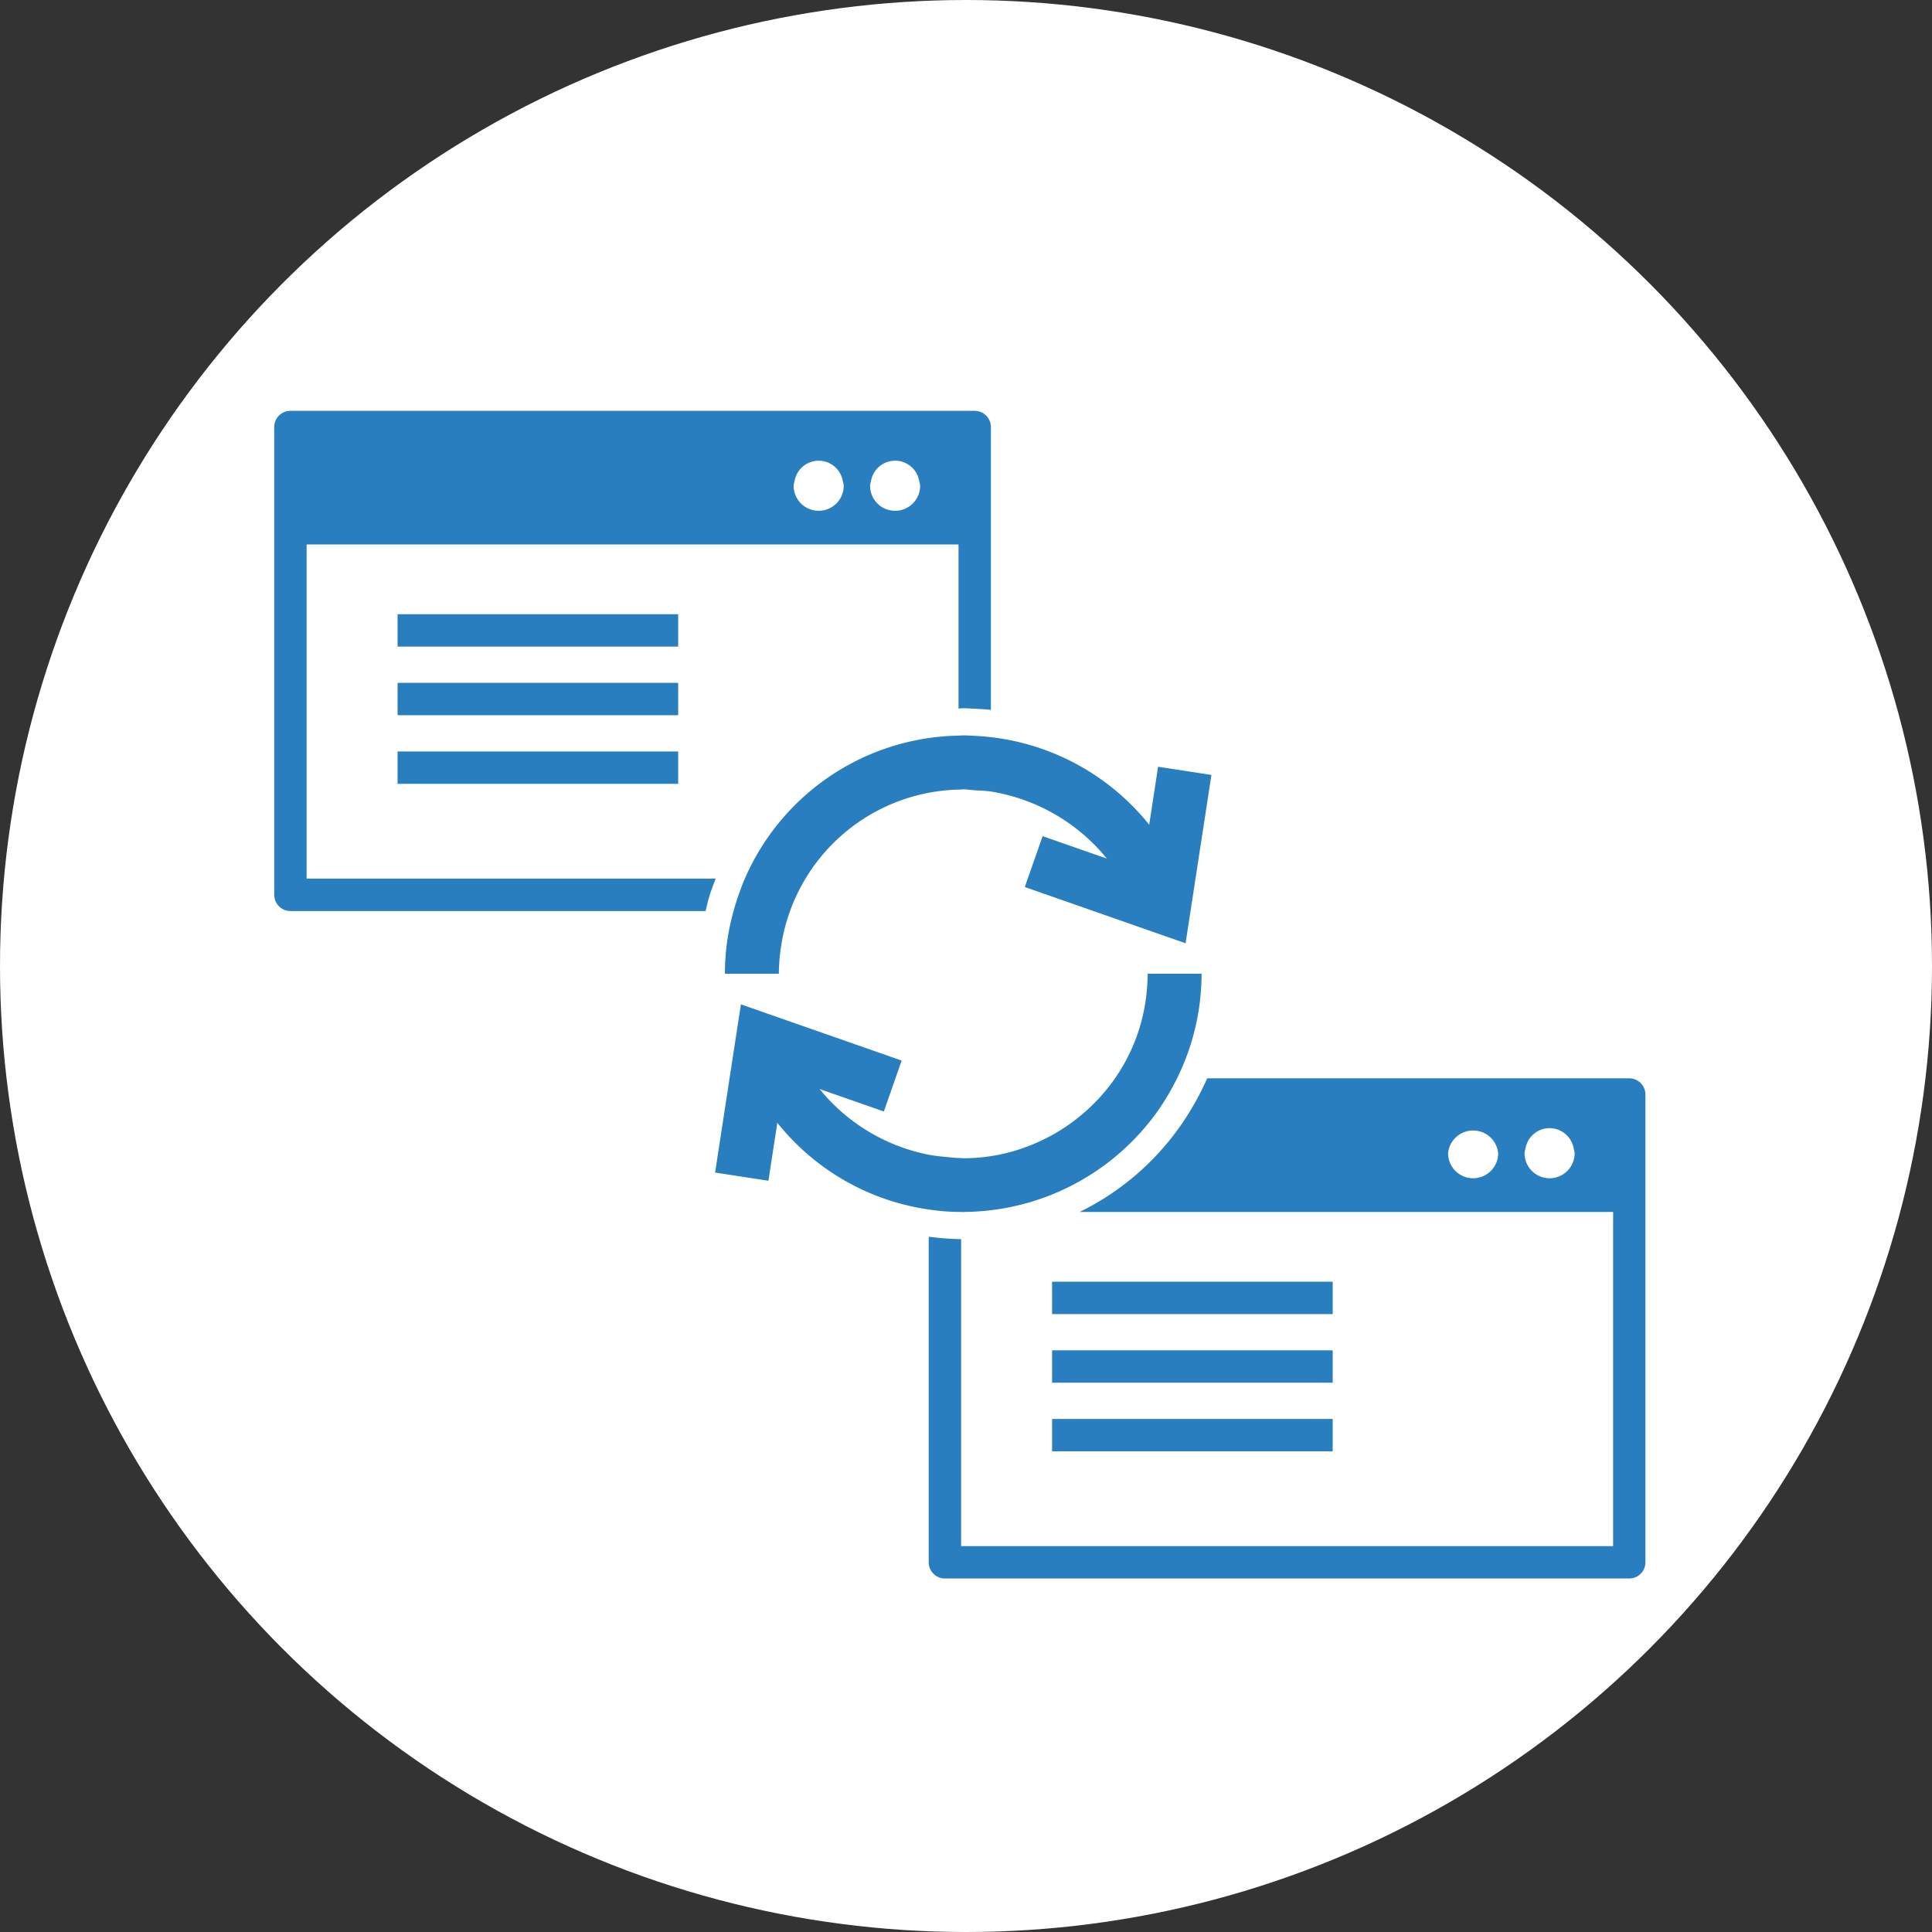
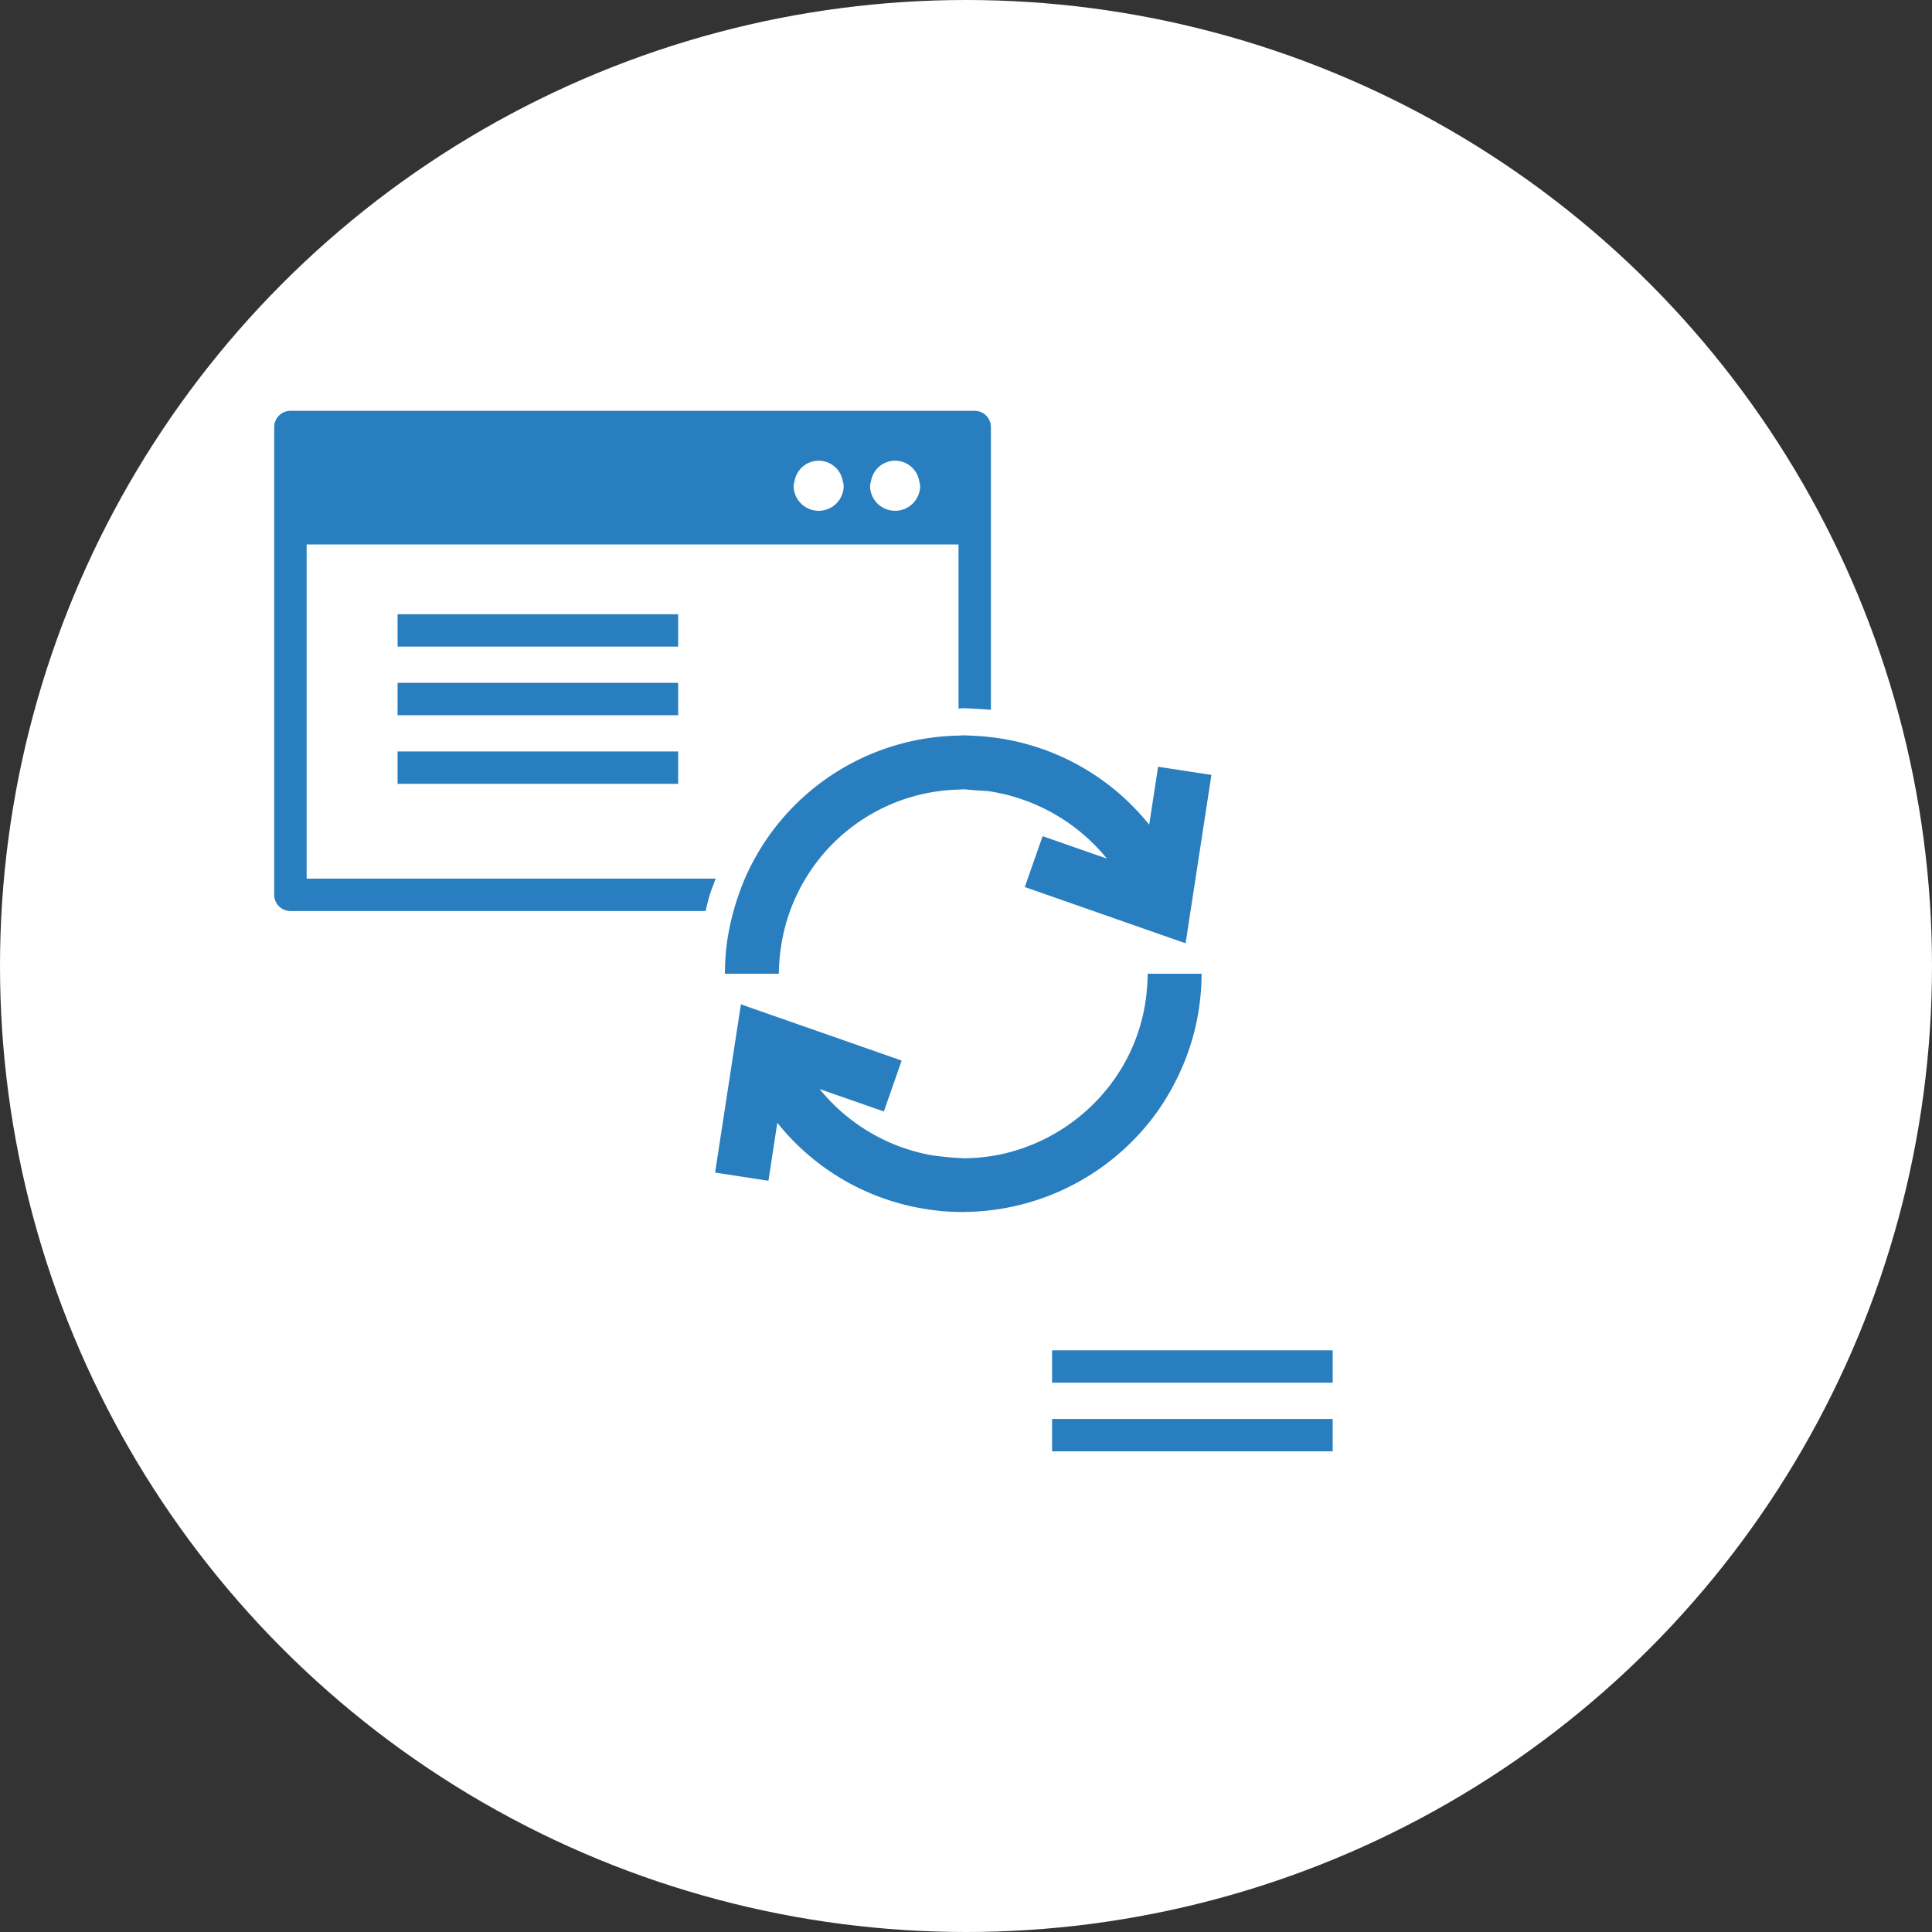
<svg xmlns="http://www.w3.org/2000/svg" width="155" height="155" viewBox="0 0 155 155">
  <rect x="0" y="0" width="155" height="155" fill="#333333" stroke="none" />
  <defs>
    <clipPath id="clip-path">
      <rect id="長方形_922" data-name="長方形 922" width="110.011" height="93.676" fill="#287ebe" />
    </clipPath>
  </defs>
  <g id="support_img06" transform="translate(-470 -10440.934)">
    <circle id="楕円形_66" data-name="楕円形 66" cx="77.5" cy="77.5" r="77.5" transform="translate(470 10440.934)" fill="#fff" />
    <g id="グループ_1079" data-name="グループ 1079" transform="translate(492 10473.895)">
      <g id="グループ_1078" data-name="グループ 1078" clip-path="url(#clip-path)">
        <path id="パス_2921" data-name="パス 2921" d="M2.6,37.528V10.72H54.9V23.88c.128,0,.25-.02.378-.02.308,0,.613.027.92.04.436.02.868.044,1.3.09V1.3A1.3,1.3,0,0,0,56.2,0H1.3A1.3,1.3,0,0,0,0,1.3V38.827a1.3,1.3,0,0,0,1.3,1.3H34.61c.106-.436.2-.875.335-1.3.138-.443.31-.868.476-1.3ZM43.68,8.019a2.009,2.009,0,0,1-2.009-2.01,1.96,1.96,0,0,1,.076-.382,1.962,1.962,0,0,1,3.866,0,1.959,1.959,0,0,1,.076.382,2.009,2.009,0,0,1-2.009,2.01m6.133,0a2.01,2.01,0,0,1-2.01-2.01,1.9,1.9,0,0,1,.077-.382,1.961,1.961,0,0,1,3.865,0,1.9,1.9,0,0,1,.077.382,2.009,2.009,0,0,1-2.009,2.01" fill="#287ebe" />
        <rect id="長方形_916" data-name="長方形 916" width="22.511" height="2.597" transform="translate(9.897 16.317)" fill="#287ebe" />
        <rect id="長方形_917" data-name="長方形 917" width="22.511" height="2.597" transform="translate(9.897 21.822)" fill="#287ebe" />
        <rect id="長方形_918" data-name="長方形 918" width="22.511" height="2.597" transform="translate(9.897 27.328)" fill="#287ebe" />
-         <path id="パス_2922" data-name="パス 2922" d="M115.395,60.366H81.531c-.19.442-.406.87-.625,1.3-.228.444-.475.874-.733,1.3A21.318,21.318,0,0,1,71.3,71.087H114.1V97.894H61.79V73.265c-.436,0-.868-.027-1.3-.057s-.867-.081-1.3-.137V99.192a1.3,1.3,0,0,0,1.3,1.3h54.9a1.3,1.3,0,0,0,1.3-1.3V61.664a1.3,1.3,0,0,0-1.3-1.3m-12.522,8.019a2.009,2.009,0,0,1-2.009-2.01,2.019,2.019,0,0,1,4.019,0,2.009,2.009,0,0,1-2.009,2.01m6.133,0a2.01,2.01,0,0,1-2.01-2.01,1.91,1.91,0,0,1,.077-.382,1.961,1.961,0,0,1,3.865,0,1.91,1.91,0,0,1,.077.382,2.009,2.009,0,0,1-2.009,2.01" transform="translate(-6.682 -6.815)" fill="#287ebe" />
-         <rect id="長方形_919" data-name="長方形 919" width="22.512" height="2.597" transform="translate(62.407 69.868)" fill="#287ebe" />
        <rect id="長方形_920" data-name="長方形 920" width="22.512" height="2.597" transform="translate(62.407 75.373)" fill="#287ebe" />
        <rect id="長方形_921" data-name="長方形 921" width="22.512" height="2.597" transform="translate(62.407 80.879)" fill="#287ebe" />
        <path id="パス_2923" data-name="パス 2923" d="M60.8,29.386c-.306-.014-.611-.036-.921-.036-.127,0-.251.016-.378.019A19.066,19.066,0,0,0,42.36,40.842c-.185.423-.344.859-.5,1.3s-.286.859-.406,1.3a18.9,18.9,0,0,0-.588,3.029,19.2,19.2,0,0,0-.106,2h4.328c0-.437.028-.868.065-1.3.021-.24.054-.474.087-.71a14.664,14.664,0,0,1,.748-3.029q.242-.665.544-1.3a14.473,14.473,0,0,1,.7-1.3A14.752,14.752,0,0,1,59.5,33.7c.127,0,.251-.02.378-.02.312,0,.613.054.921.073.436.028.873.039,1.3.1a15.119,15.119,0,0,1,9.306,5.382l-5.156-1.8-1.121,3.2-.307.881.307.108,8.836,3.091,2.609.913.027.009,1.119.391,2.073-13.506-4.279-.656L74.8,36.518a19.076,19.076,0,0,0-12.7-7.025c-.43-.051-.861-.085-1.3-.106" transform="translate(-4.602 -3.313)" fill="#287ebe" />
        <path id="パス_2924" data-name="パス 2924" d="M58.31,69.97c.4.032.807.043,1.214.049.028,0,.056,0,.084,0,.058,0,.115.007.174.007s.134-.011.2-.011a19.234,19.234,0,0,0,15.422-8.125c.3-.42.57-.853.833-1.3q.374-.633.7-1.3A18.97,18.97,0,0,0,78.9,50.907H74.577c0,.437-.028.868-.066,1.3A14.57,14.57,0,0,1,70.936,60.6a15.019,15.019,0,0,1-6.455,4.328,14.568,14.568,0,0,1-1.843.5,14.771,14.771,0,0,1-2.855.283c-.059,0-.115-.014-.174-.014-.44-.005-.868-.061-1.3-.1s-.871-.09-1.3-.17a15.012,15.012,0,0,1-8.754-5.271l5.156,1.8.608-1.738.719-2.055.1-.291-9.151-3.2-2.609-.912h0l-1.135-.4L39.872,66.858l4.278.656.713-4.653a18.988,18.988,0,0,0,12.148,6.96c.43.062.861.116,1.3.149" transform="translate(-4.501 -5.747)" fill="#287ebe" />
      </g>
    </g>
  </g>
</svg>